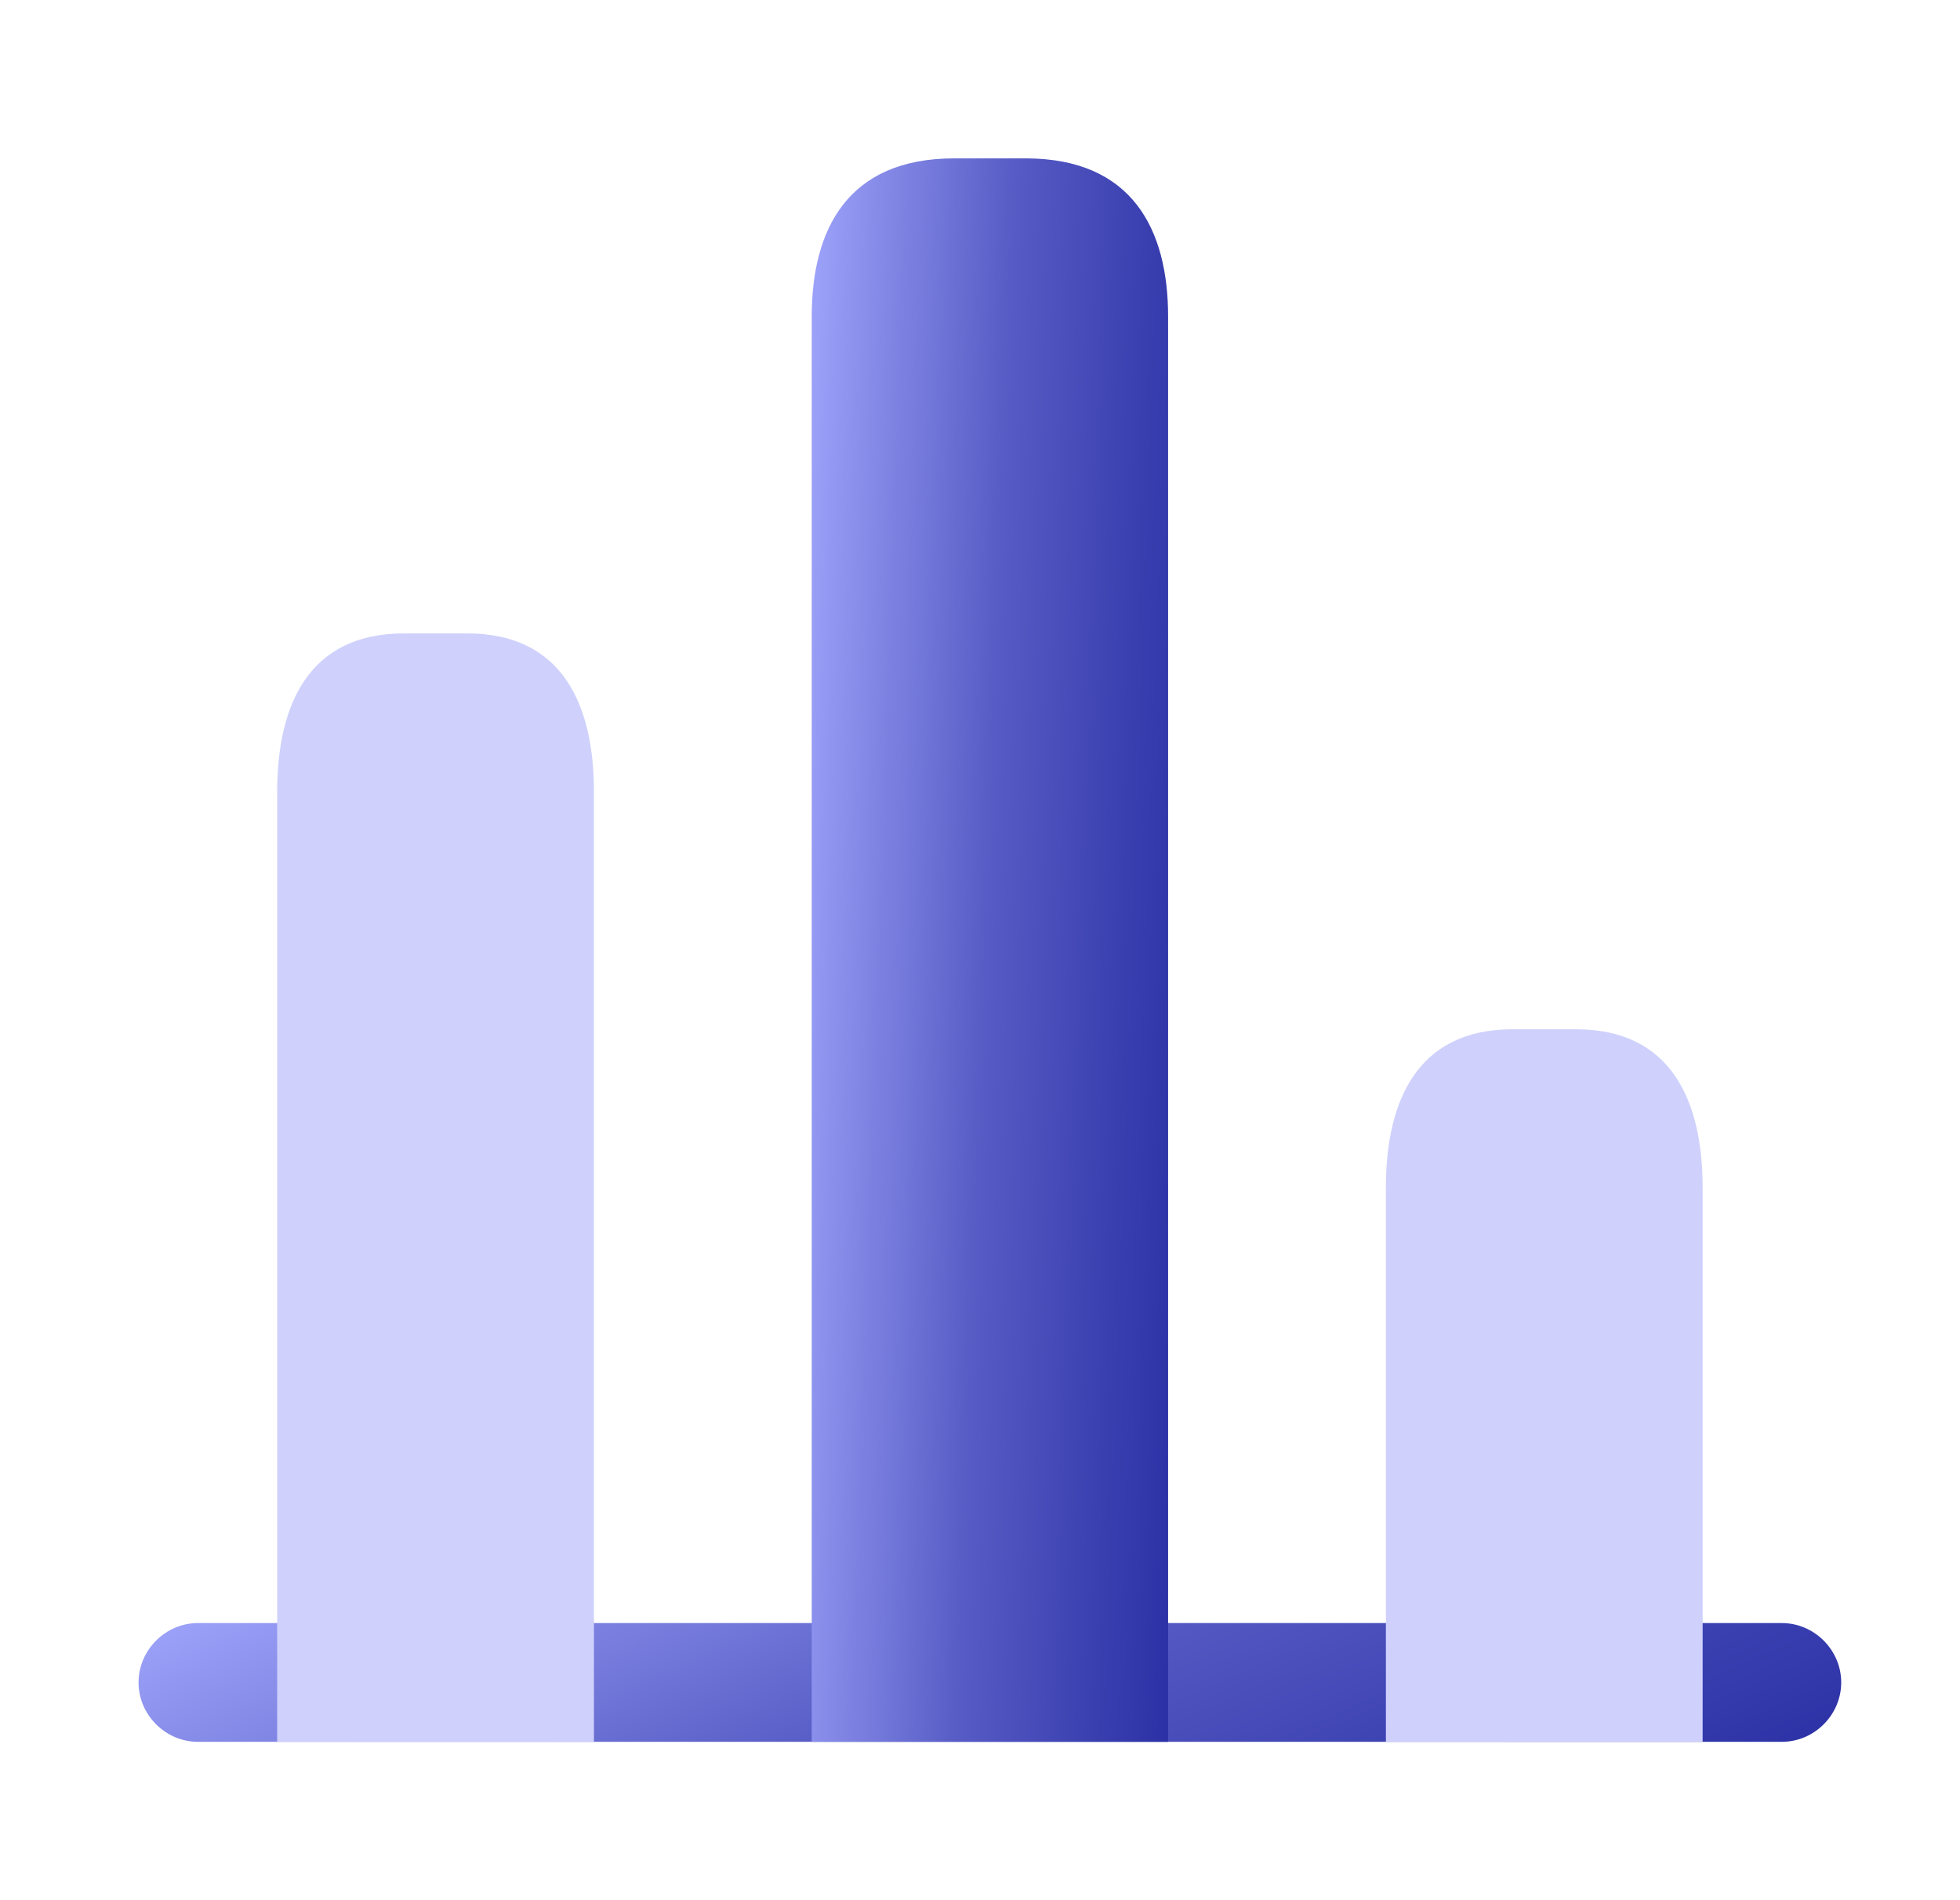
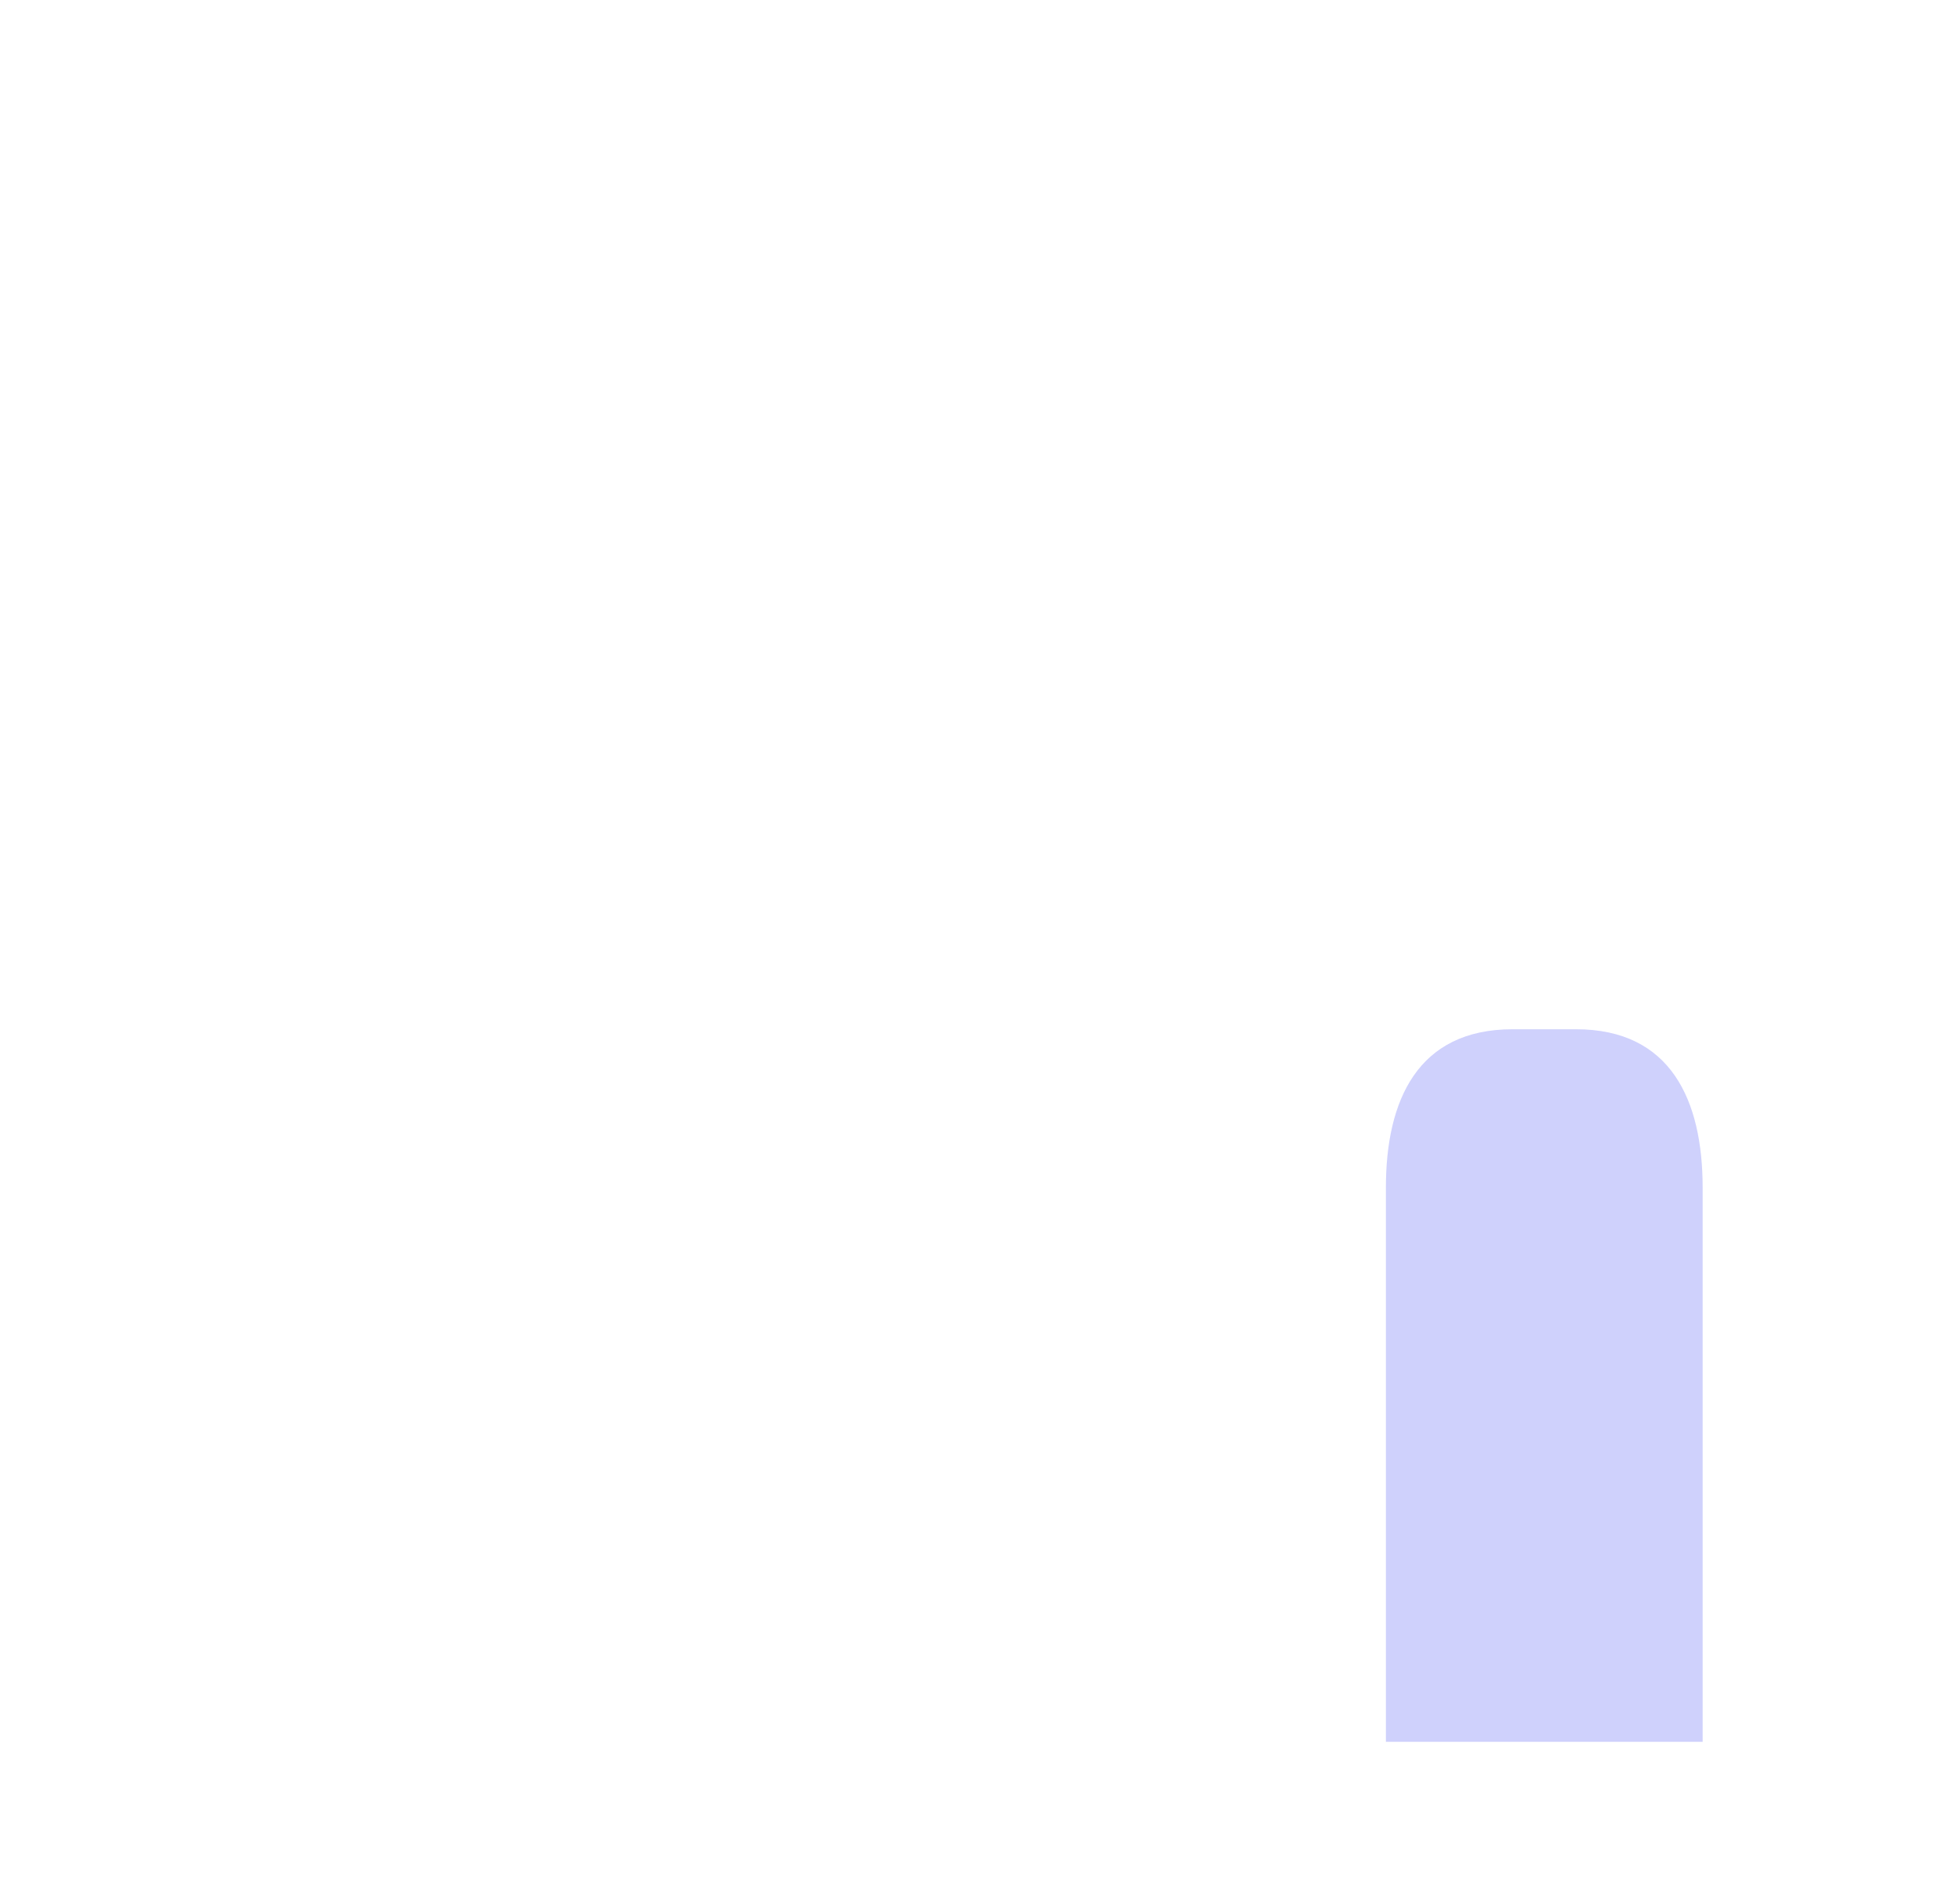
<svg xmlns="http://www.w3.org/2000/svg" width="33" height="32" viewBox="0 0 33 32" fill="none">
-   <path d="M30 29.333H3.333C2.787 29.333 2.333 28.88 2.333 28.333C2.333 27.787 2.787 27.333 3.333 27.333H30C30.547 27.333 31 27.787 31 28.333C31 28.88 30.547 29.333 30 29.333Z" fill="url(#paint0_linear_19593_519620)" />
-   <path d="M13.667 5.333V29.333H19.667V5.333C19.667 3.867 19.067 2.667 17.267 2.667H16.067C14.267 2.667 13.667 3.867 13.667 5.333Z" fill="url(#paint1_linear_19593_519620)" />
-   <path d="M4.667 13.333V29.333H10V13.333C10 11.867 9.467 10.667 7.867 10.667H6.8C5.2 10.667 4.667 11.867 4.667 13.333Z" fill="#CFD1FC" />
  <path d="M23.334 20V29.333H28.667V20C28.667 18.533 28.134 17.333 26.534 17.333H25.467C23.867 17.333 23.334 18.533 23.334 20Z" fill="#CFD1FC" />
  <defs>
    <linearGradient id="paint0_linear_19593_519620" x1="2.333" y1="27.333" x2="7.899" y2="39.929" gradientUnits="userSpaceOnUse">
      <stop stop-color="#9EA3FA" />
      <stop offset="0.49" stop-color="#555AC4" />
      <stop offset="1" stop-color="#292EA3" />
    </linearGradient>
    <linearGradient id="paint1_linear_19593_519620" x1="13.667" y1="2.667" x2="20.789" y2="2.92" gradientUnits="userSpaceOnUse">
      <stop stop-color="#9EA3FA" />
      <stop offset="0.49" stop-color="#555AC4" />
      <stop offset="1" stop-color="#292EA3" />
    </linearGradient>
  </defs>
</svg>